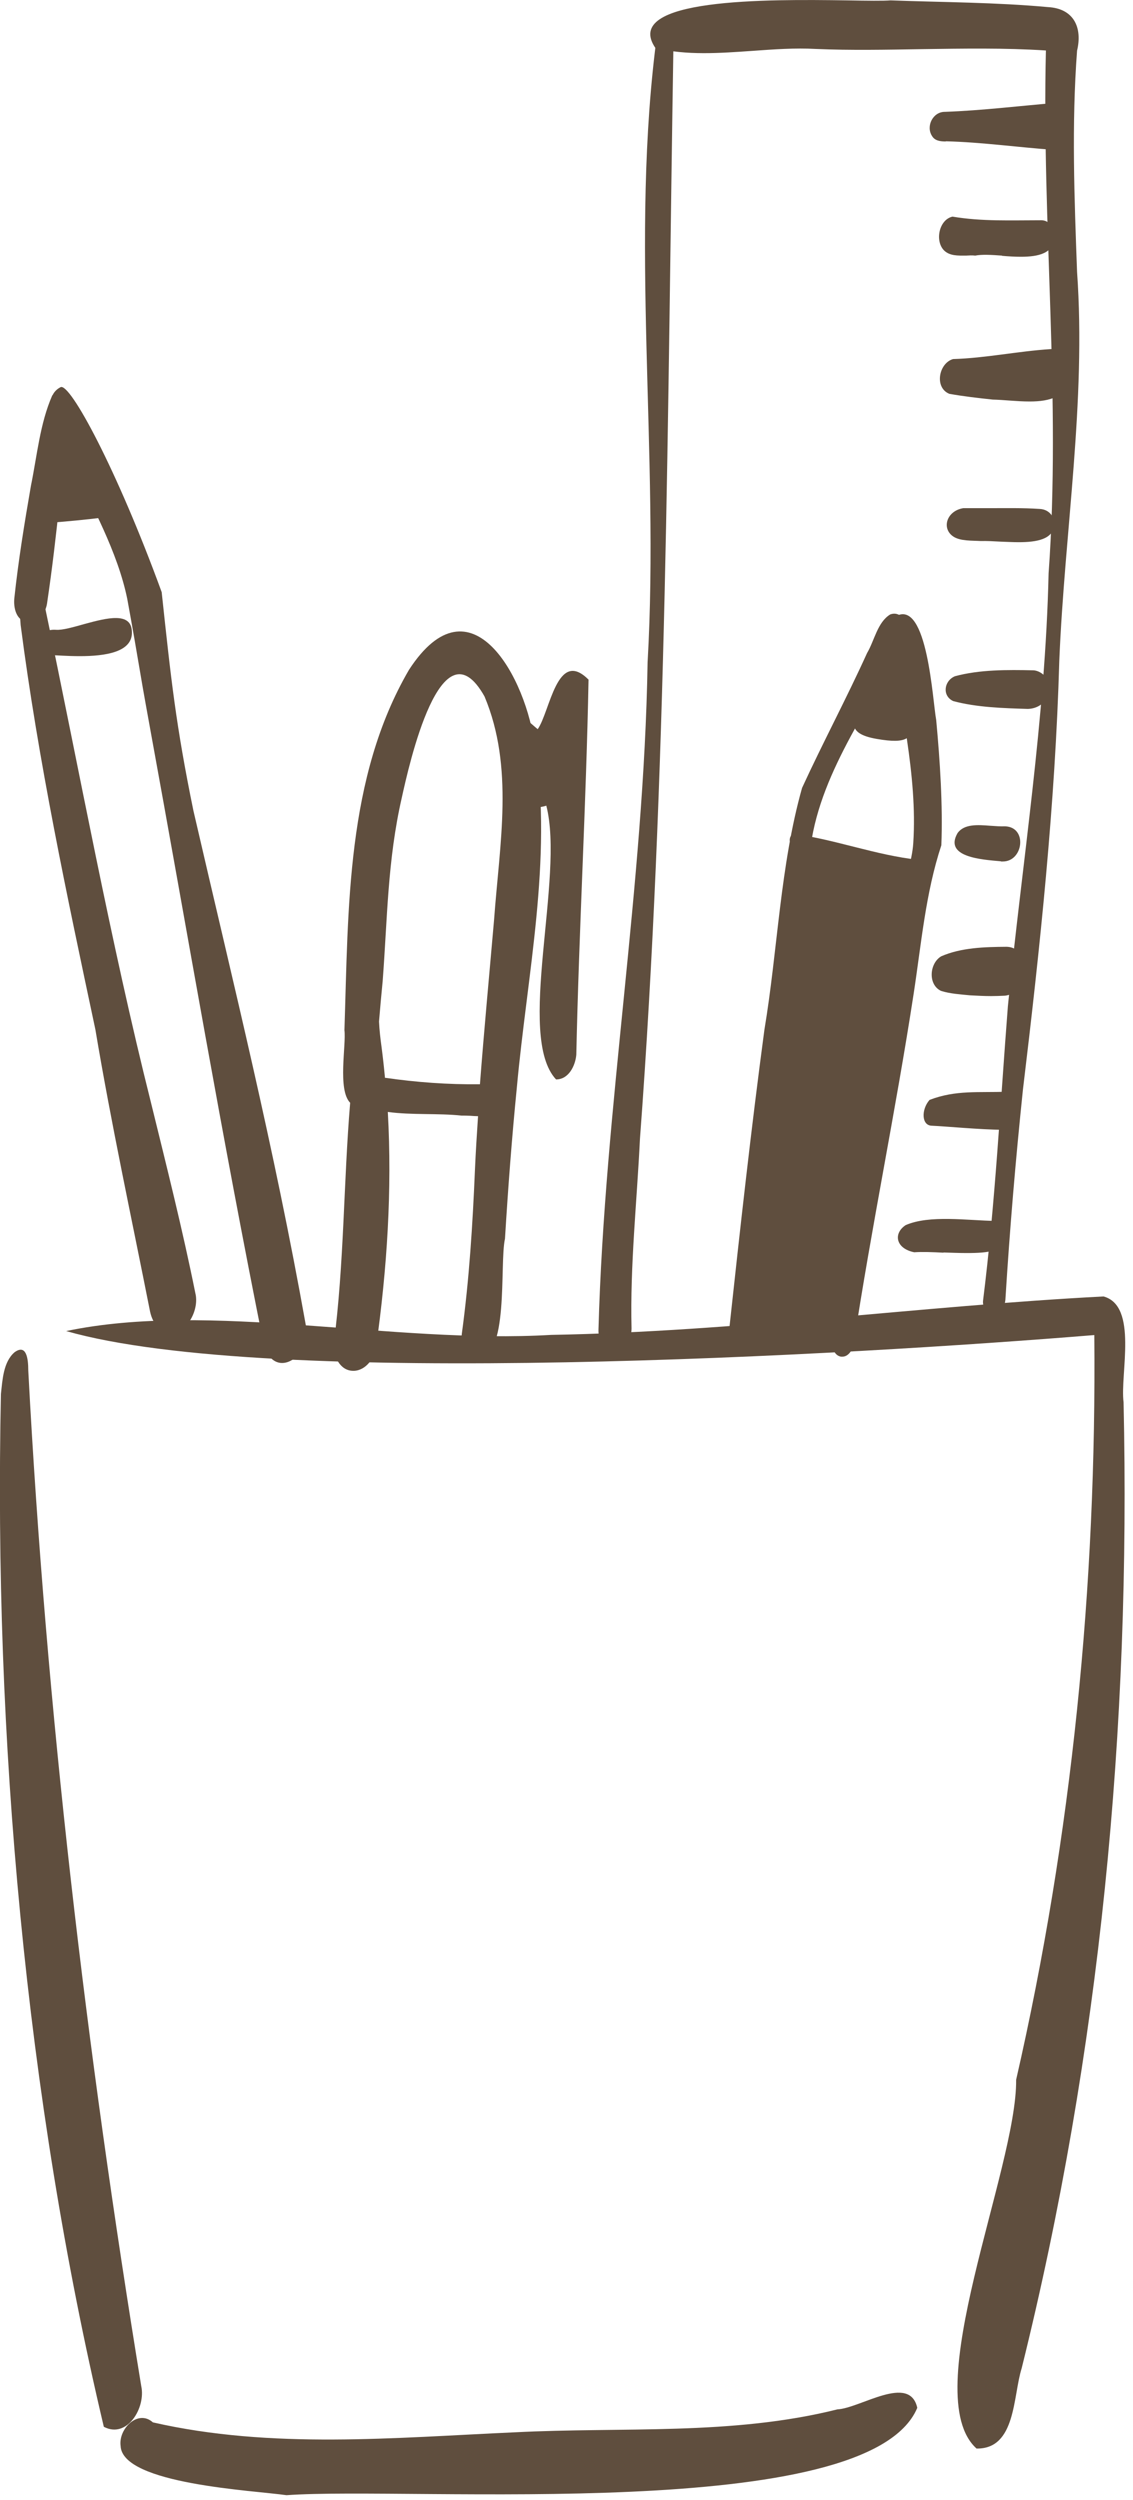
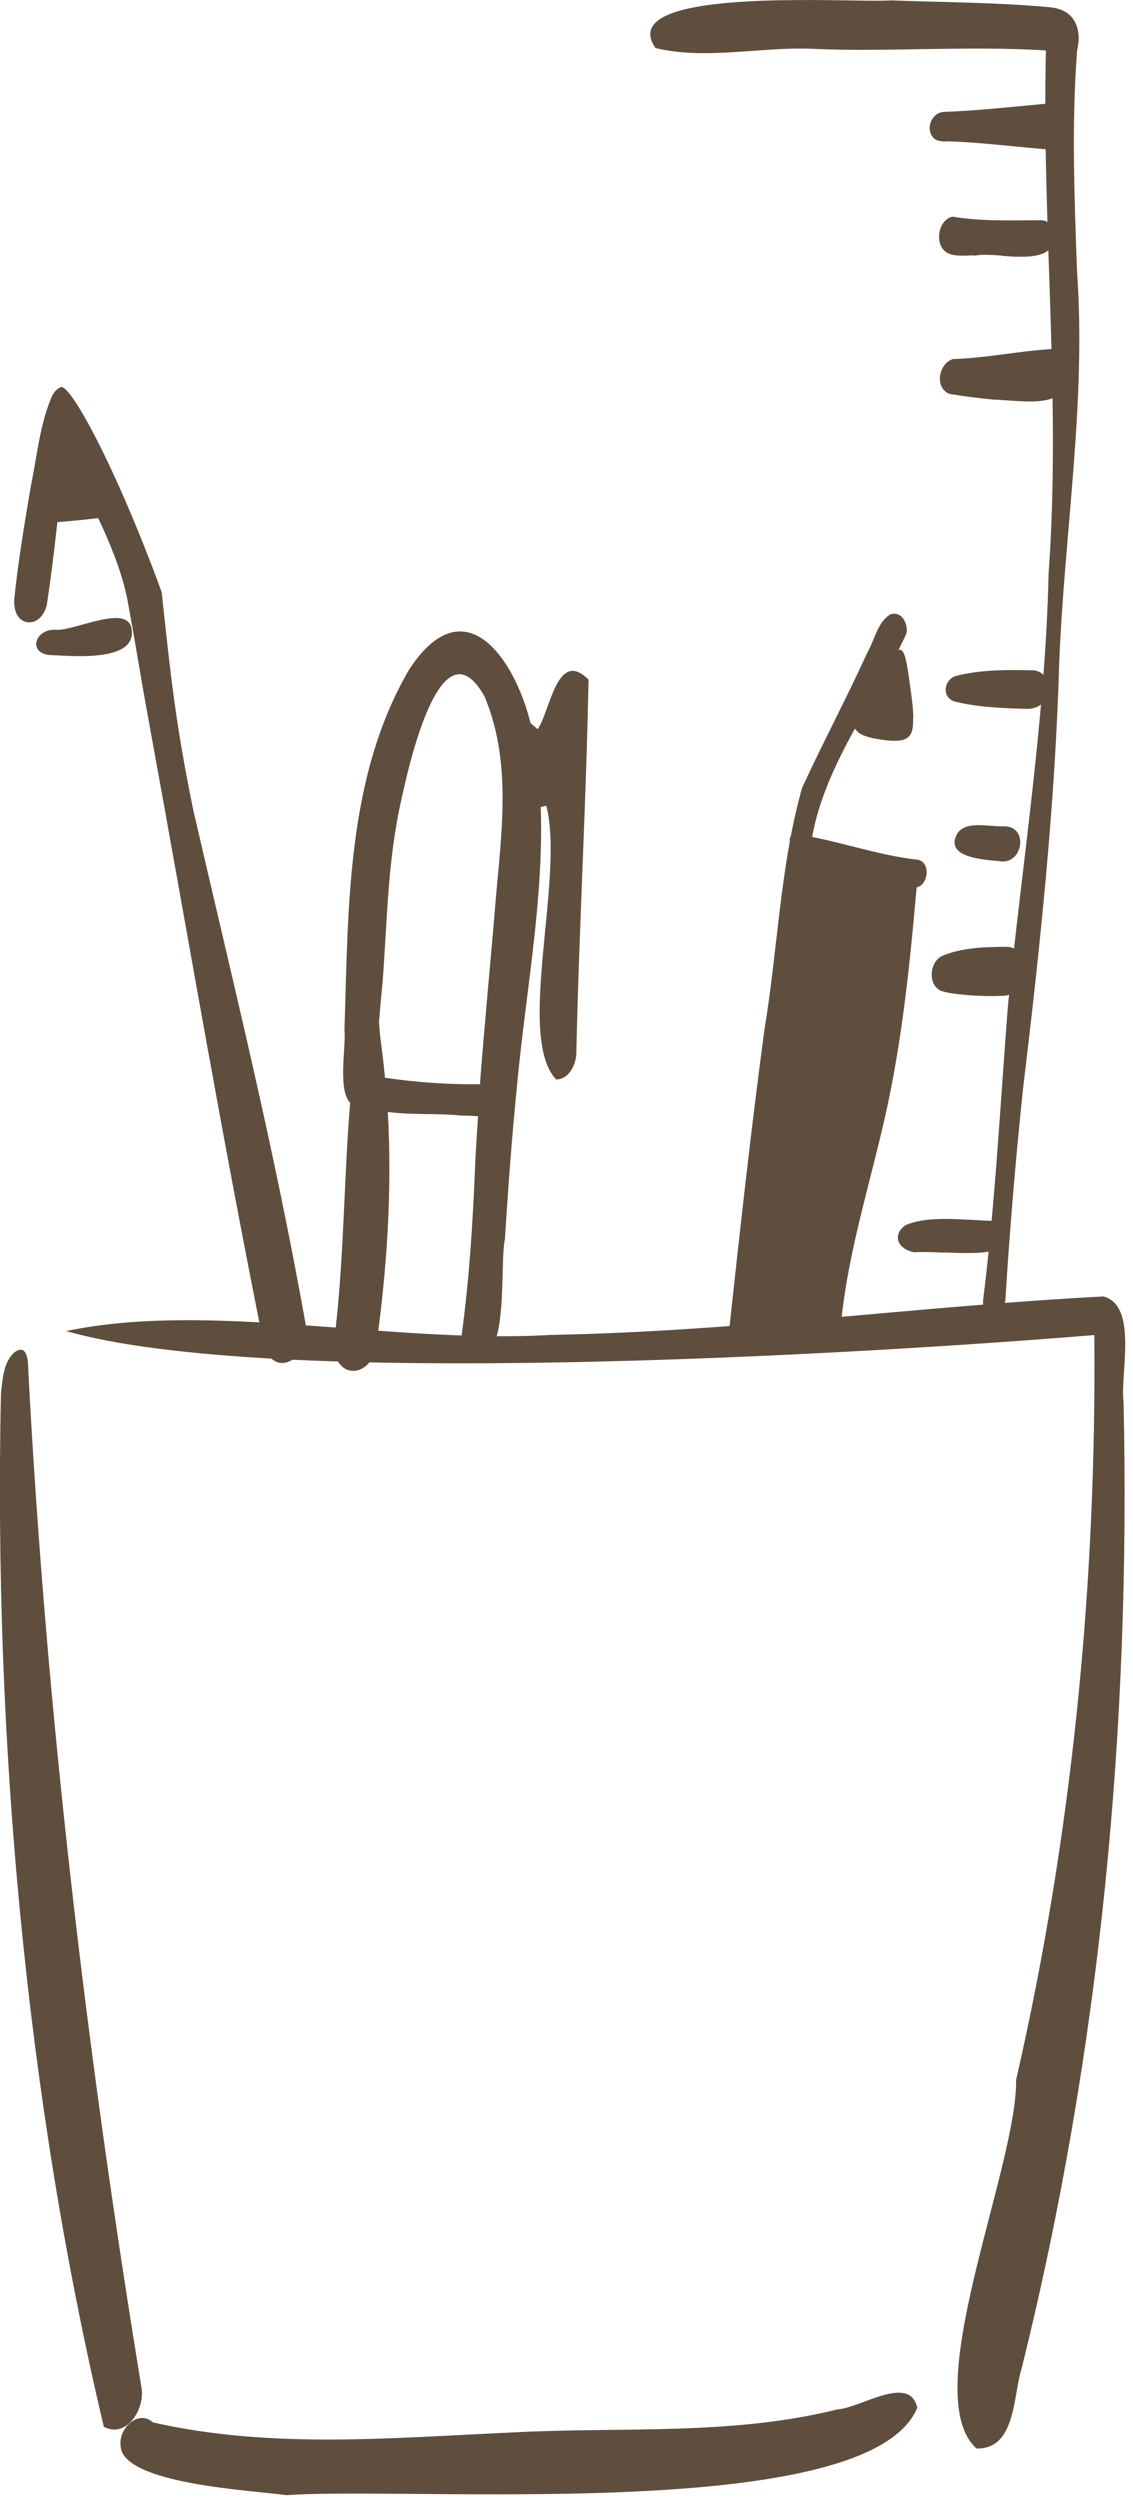
<svg xmlns="http://www.w3.org/2000/svg" width="68" height="150" viewBox="0 0 68 150" fill="none">
  <g clip-path="url(#clip0_38_1000)">
    <path d="M44.26 80.143C45.556 70.174 46.852 60.205 48.149 50.235C50.317 51.337 52.68 52.036 55.101 52.289C54.688 56.958 54.263 61.65 53.288 66.239C52.336 70.713 50.856 75.095 50.455 79.65C48.39 79.787 46.325 79.925 44.271 80.143H44.26Z" fill="#5F4E3E" />
    <path d="M6.228 145.602C1.536 125.79 -0.38 104.234 0.056 83.642C0.148 82.816 0.194 81.726 0.871 81.141C1.582 80.625 1.697 81.508 1.697 82.231C2.775 102.662 5.173 122.991 8.477 143.17C8.764 144.466 7.628 146.359 6.228 145.613V145.602Z" fill="#5F4E3E" />
    <path d="M58.623 146.933C54.998 143.709 61.044 130.126 60.986 124.792C64.348 110.108 65.816 95.079 65.678 80.108C51.086 81.301 16.165 83.355 3.971 79.868C12.609 78.055 23.542 80.659 33.087 80.097C44.169 79.902 55.205 78.365 66.229 77.791C68.317 78.353 67.216 82.449 67.434 84.135C67.87 103.683 66.034 123.105 61.319 142.103C60.791 143.766 60.986 146.956 58.612 146.921L58.623 146.933Z" fill="#5F4E3E" />
    <path d="M17.195 149.72C15.245 149.434 7.329 149.067 7.238 146.761C7.1 145.74 8.282 144.547 9.176 145.35C16.312 146.979 23.677 146.267 30.904 145.946C37.352 145.613 43.937 146.153 50.258 144.57C51.634 144.501 54.594 142.413 55.053 144.478C52.127 151.464 24.755 149.17 17.195 149.72Z" fill="#5F4E3E" />
    <path d="M1.629 37.33C0.964 37.227 0.803 36.459 0.86 35.896C1.101 33.636 1.468 31.388 1.858 29.139C2.226 27.338 2.398 25.411 3.132 23.736C3.247 23.621 3.407 23.53 3.579 23.564C3.774 23.598 3.923 23.77 3.981 23.954C3.855 25.962 3.832 27.958 3.591 29.965C3.373 32.053 3.132 34.141 2.822 36.218C2.742 36.745 2.34 37.342 1.778 37.342C1.732 37.342 1.698 37.342 1.64 37.342L1.629 37.33Z" fill="#5F4E3E" />
-     <path d="M9.694 79.788C9.293 79.547 9.098 79.122 9.006 78.698C7.893 73.065 6.677 67.455 5.725 61.777C4.016 53.735 2.295 45.67 1.239 37.502C1.205 36.837 1.033 36.068 1.423 35.483C2.054 34.599 3.109 35.552 2.696 36.401C4.773 46.289 6.62 56.442 9.075 66.216C10.004 70.002 10.956 73.776 11.725 77.596C11.966 78.549 11.277 79.948 10.279 79.948C10.096 79.948 9.901 79.902 9.706 79.788H9.694Z" fill="#5F4E3E" />
    <path d="M15.864 80.843C13.26 67.891 11.344 56.488 8.969 43.491C8.247 39.533 8.384 40.026 7.639 35.942C6.503 30.344 1.295 24.447 3.635 23.231C4.197 22.944 7.008 28.141 9.704 35.529C10.266 40.772 10.553 43.491 11.608 48.642C14.097 59.425 16.415 68.66 18.365 79.57C18.652 80.637 17.78 81.784 16.931 81.784C16.529 81.784 16.128 81.52 15.864 80.843Z" fill="#5F4E3E" />
    <path d="M3.623 25.09C2.66 27.212 2.43 28.463 2.086 31.365C2.453 31.491 6.789 31.021 6.87 30.941C5.837 28.44 5.137 27.12 3.623 25.09Z" fill="#5F4E3E" />
    <path d="M2.935 39.303C1.628 39.12 2.155 37.709 3.348 37.789C3.75 37.823 4.404 37.628 5.104 37.433C6.411 37.078 7.857 36.711 7.914 37.869C8.006 39.142 6.297 39.372 4.782 39.372C4.048 39.372 3.348 39.315 2.935 39.303Z" fill="#5F4E3E" />
    <path d="M32.109 44.833C31.628 40.714 28.266 34.474 24.549 40.187C20.775 46.657 20.913 54.492 20.672 61.811C20.787 62.695 20.247 65.391 21.016 66.171C20.614 70.977 20.66 75.841 20.029 80.648C19.995 81.359 20.396 82.254 21.2 82.254H21.245C21.968 82.231 22.507 81.463 22.576 80.797C23.23 76.128 23.54 71.425 23.276 66.721C24.721 66.916 26.293 66.79 27.693 66.939C27.853 66.939 28.037 66.939 28.232 66.951C28.381 66.962 28.542 66.974 28.691 66.974C28.622 68.029 28.553 69.096 28.507 70.151C28.369 73.467 28.163 76.759 27.716 80.04C27.647 80.625 27.842 81.44 28.53 81.555C28.553 81.555 28.576 81.555 28.599 81.555C30.595 81.555 29.964 75.887 30.308 74.327C30.492 71.299 30.721 68.27 31.02 65.253C31.639 58.473 33.153 51.624 32.132 44.821L32.109 44.833ZM23.104 64.656C23.047 64.037 22.978 63.417 22.897 62.798C22.828 62.304 22.771 61.8 22.748 61.295C22.817 60.48 22.886 59.677 22.966 58.886C23.253 55.123 23.253 51.636 24.113 47.873C24.538 45.945 26.477 37.146 29.081 41.793C30.859 46.037 29.987 50.603 29.654 55.18C29.368 58.473 29.058 61.754 28.805 65.058C26.89 65.081 25.008 64.943 23.092 64.668L23.104 64.656Z" fill="#5F4E3E" />
    <path d="M35.312 40.771C33.43 38.89 33.017 42.687 32.272 43.754C32.088 43.605 31.904 43.433 31.721 43.283C30.711 42.113 30.849 44.419 31.044 45.532C31.273 46.874 31.193 48.87 32.788 48.343C33.901 52.656 30.952 62.178 33.373 64.77C34.141 64.77 34.532 63.933 34.589 63.291C34.749 55.776 35.185 48.17 35.323 40.771H35.312Z" fill="#5F4E3E" />
    <path d="M43.974 80.865C43.503 80.751 43.779 80.051 43.767 79.753C44.421 73.719 45.075 67.787 45.878 61.788C46.681 56.981 46.819 51.956 48.138 47.276C49.388 44.557 50.822 41.872 52.038 39.188C52.486 38.431 52.658 37.341 53.426 36.87C54.103 36.618 54.528 37.433 54.401 38.018C52.474 42.193 49.308 46.071 48.654 50.763C47.266 59.574 46.555 68.487 44.891 77.263C44.742 78.33 44.57 79.397 44.386 80.464C44.364 80.647 44.214 80.865 44.008 80.865C43.996 80.865 43.985 80.865 43.962 80.865H43.974Z" fill="#5F4E3E" />
-     <path d="M50.476 81.405C50.063 81.336 49.913 80.843 49.971 80.476C51.416 71.597 53.424 62.855 54.112 53.895C54.296 52.828 54.743 51.67 54.812 50.591C55.076 46.484 53.998 42.286 53.447 38.213C53.355 37.766 53.447 37.272 53.791 36.963C55.661 35.976 55.971 42.033 56.189 43.203C56.418 45.67 56.59 48.308 56.498 50.718C55.546 53.597 55.294 56.649 54.835 59.631C53.757 66.664 52.3 73.639 51.233 80.671C51.164 81.004 50.923 81.405 50.556 81.405C50.521 81.405 50.498 81.405 50.464 81.405H50.476Z" fill="#5F4E3E" />
    <path d="M54.813 43.089C54.813 42.608 54.755 42.103 54.686 41.632C54.239 38.386 54.285 37.778 51.956 41.782C51.164 43.135 50.625 43.996 52.633 44.34C54.446 44.65 54.847 44.34 54.801 43.089H54.813Z" fill="#5F4E3E" />
    <path d="M54.836 53.253C52.312 52.863 49.822 51.945 47.597 50.718H47.643C47.287 50.718 47.333 50.041 47.677 50.041C50.166 50.385 52.575 51.314 55.099 51.59C55.914 51.762 55.696 53.253 54.904 53.253C54.881 53.253 54.858 53.253 54.836 53.253Z" fill="#5F4E3E" />
-     <path d="M35.919 79.788C36.286 66.4 38.649 53.15 38.867 39.739C39.59 27.131 37.766 14.34 39.452 1.939C40.141 1.239 40.783 2.478 40.416 2.845C40.06 24.676 40.037 46.565 38.408 68.35C38.225 72.136 37.812 75.922 37.904 79.719C37.904 80.522 37.33 81.004 36.802 81.004C36.332 81.004 35.896 80.625 35.919 79.776V79.788Z" fill="#5F4E3E" />
    <path d="M59.607 78.882C59.205 78.882 58.964 78.423 58.999 78.056C59.733 72.182 60.031 66.285 60.49 60.389C61.35 51.739 62.739 43.123 62.934 34.405C63.691 23.954 62.52 13.491 62.773 3.029C60.283 2.868 57.806 2.914 55.328 2.949C53.205 2.983 51.083 3.029 48.961 2.937C47.722 2.868 46.448 2.96 45.175 3.052C43.19 3.19 41.206 3.339 39.336 2.88C37.271 -0.126 46.081 -0.046 50.819 0.023C52.069 0.046 53.033 0.058 53.446 0.023C56.59 0.138 59.756 0.138 62.888 0.425C64.448 0.505 64.975 1.652 64.643 3.04C64.31 7.503 64.482 11.885 64.643 16.314C65.194 24.126 63.897 31.869 63.576 39.659C63.335 48.229 62.417 56.901 61.396 65.368C60.949 69.658 60.605 73.742 60.341 77.998C60.306 78.377 60.089 78.87 59.641 78.882H59.618H59.607Z" fill="#5F4E3E" />
-     <path d="M56.762 8.489C56.453 8.489 56.108 8.455 55.936 8.157C55.558 7.571 55.994 6.7 56.716 6.711C58.953 6.631 61.168 6.355 63.393 6.172C64.907 6.241 64.666 8.925 63.267 8.994C61.018 8.833 58.953 8.535 56.774 8.478L56.762 8.489Z" fill="#5F4E3E" />
+     <path d="M56.762 8.489C56.453 8.489 56.108 8.455 55.936 8.157C55.558 7.571 55.994 6.7 56.716 6.711C58.953 6.631 61.168 6.355 63.393 6.172C64.907 6.241 64.666 8.925 63.267 8.994C61.018 8.833 58.953 8.535 56.774 8.478L56.762 8.489" fill="#5F4E3E" />
    <path d="M60.138 15.338C59.507 15.292 58.922 15.258 58.532 15.338C58.348 15.315 58.164 15.327 57.969 15.338C57.488 15.338 57.006 15.361 56.662 15.029C56.099 14.466 56.352 13.182 57.166 12.998C58.933 13.296 60.7 13.216 62.501 13.216C63.04 13.216 63.292 13.778 63.27 14.237C63.247 15.201 62.329 15.407 61.273 15.407C60.906 15.407 60.516 15.384 60.138 15.35V15.338Z" fill="#5F4E3E" />
    <path d="M59.585 23.977C58.713 23.885 57.83 23.782 56.981 23.633C56.063 23.265 56.338 21.797 57.199 21.545C59.16 21.487 61.088 21.074 63.049 20.948C63.852 20.902 64.231 21.785 64.197 22.428C64.128 23.816 63.015 24.091 61.799 24.091C61.019 24.091 60.204 23.988 59.585 23.977Z" fill="#5F4E3E" />
-     <path d="M60.043 32.5C59.618 32.477 59.205 32.454 58.873 32.465C58.334 32.431 57.634 32.477 57.209 32.19C56.498 31.708 56.808 30.664 57.806 30.492C58.311 30.492 58.827 30.492 59.332 30.492C60.353 30.492 61.385 30.469 62.406 30.538C63.048 30.572 63.312 31.123 63.289 31.479C63.209 32.362 62.234 32.534 61.133 32.534C60.777 32.534 60.398 32.511 60.031 32.5H60.043Z" fill="#5F4E3E" />
    <path d="M57.211 42.068C56.534 41.758 56.649 40.852 57.314 40.576C58.794 40.175 60.457 40.186 62.018 40.221C62.316 40.232 62.591 40.427 62.74 40.599C63.303 41.242 62.878 42.492 61.696 42.538C60.194 42.492 58.622 42.446 57.211 42.068Z" fill="#5F4E3E" />
    <path d="M60.077 51.681C58.895 51.578 56.635 51.428 57.473 49.983C57.874 49.432 58.677 49.49 59.423 49.547C59.744 49.57 60.054 49.593 60.318 49.581C61.683 49.627 61.419 51.692 60.192 51.692C60.146 51.692 60.111 51.692 60.066 51.692L60.077 51.681Z" fill="#5F4E3E" />
    <path d="M58.23 59.724C57.657 59.666 57.037 59.632 56.486 59.46C55.683 59.093 55.775 57.808 56.486 57.383C57.691 56.855 59.102 56.821 60.41 56.81C61.981 56.844 61.74 59.655 60.284 59.746C60.02 59.758 59.744 59.769 59.48 59.769C59.068 59.769 58.666 59.746 58.242 59.724H58.23Z" fill="#5F4E3E" />
-     <path d="M55.938 67.547C55.296 67.547 55.285 66.572 55.789 65.998C57.373 65.39 58.726 65.574 60.435 65.505C60.998 65.528 61.17 66.079 61.147 66.595C61.101 67.513 61.055 67.788 60.149 67.788C58.91 67.788 56.73 67.581 55.927 67.547H55.938Z" fill="#5F4E3E" />
    <path d="M56.625 75.165C55.959 75.13 55.34 75.107 54.87 75.141C53.745 74.912 53.608 74.006 54.353 73.513C55.787 72.882 58.07 73.237 59.768 73.26C60.456 73.306 60.342 73.845 60.319 74.201C60.238 75.073 59.401 75.187 58.001 75.187C57.542 75.187 57.072 75.165 56.625 75.153V75.165Z" fill="#5F4E3E" />
  </g>
  <defs>
    <clipPath id="clip0_38_1000">
      <rect width="67.536" height="149.721" fill="white" />
    </clipPath>
  </defs>
</svg>